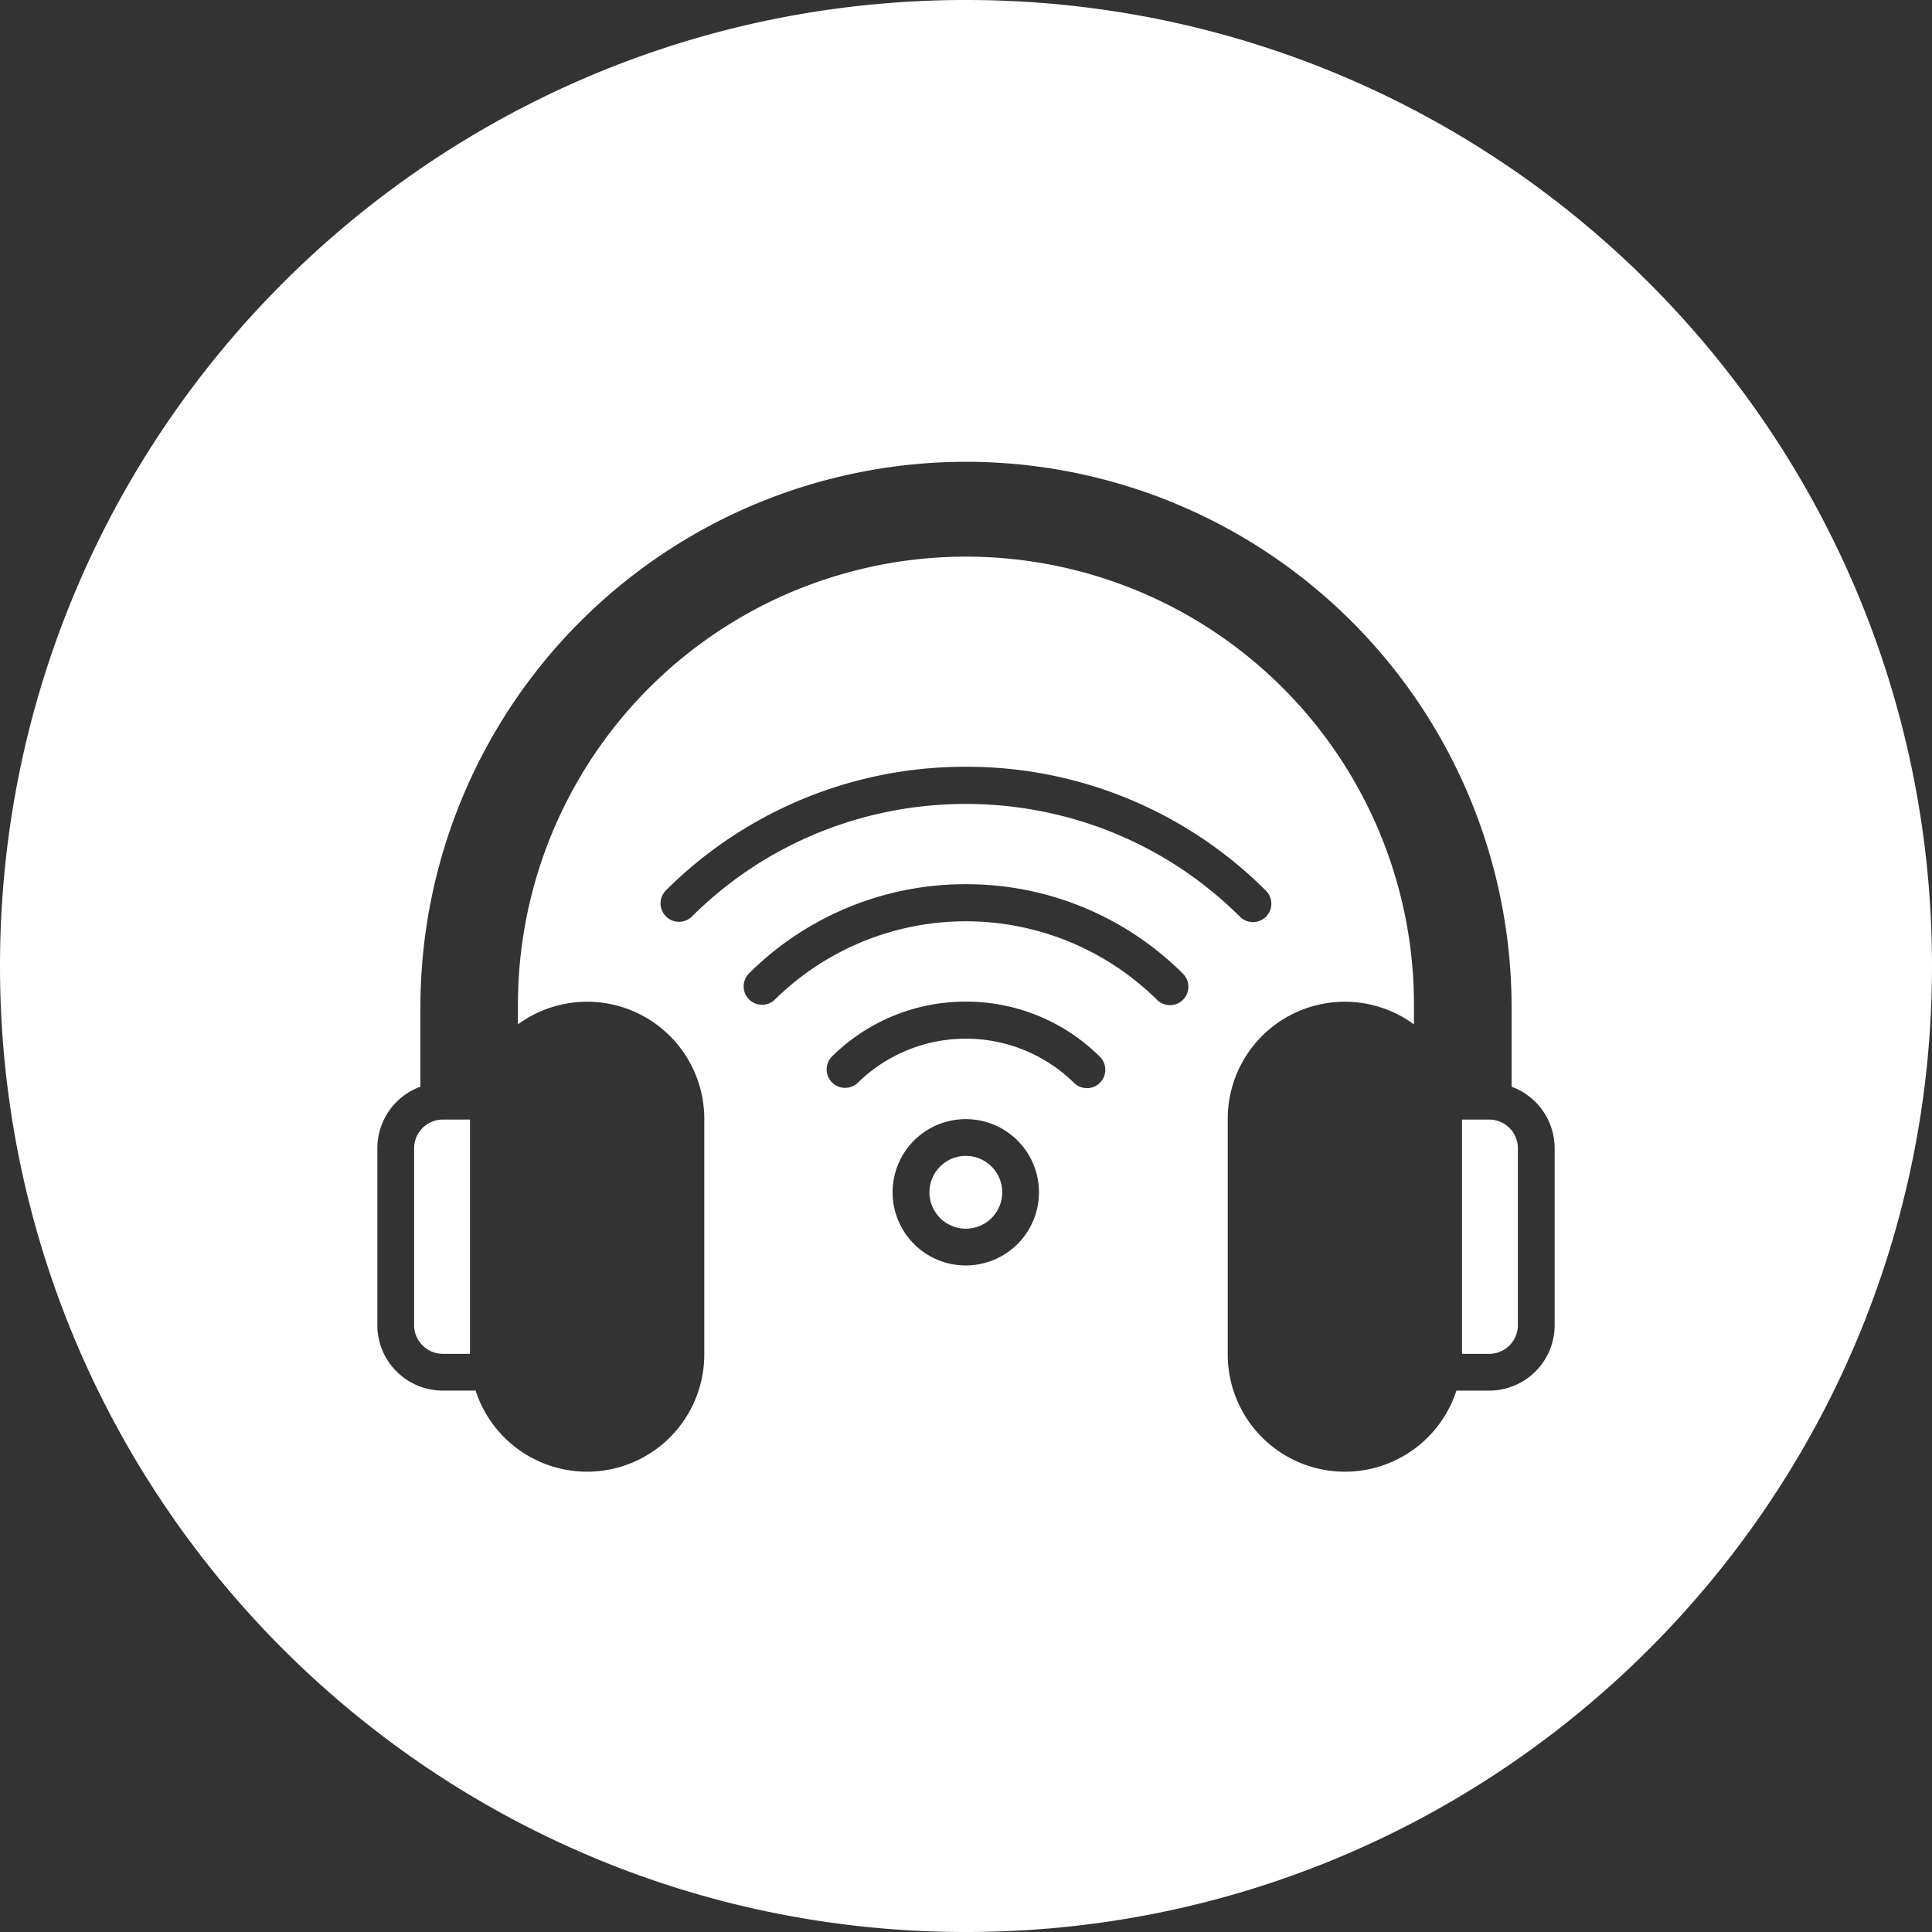
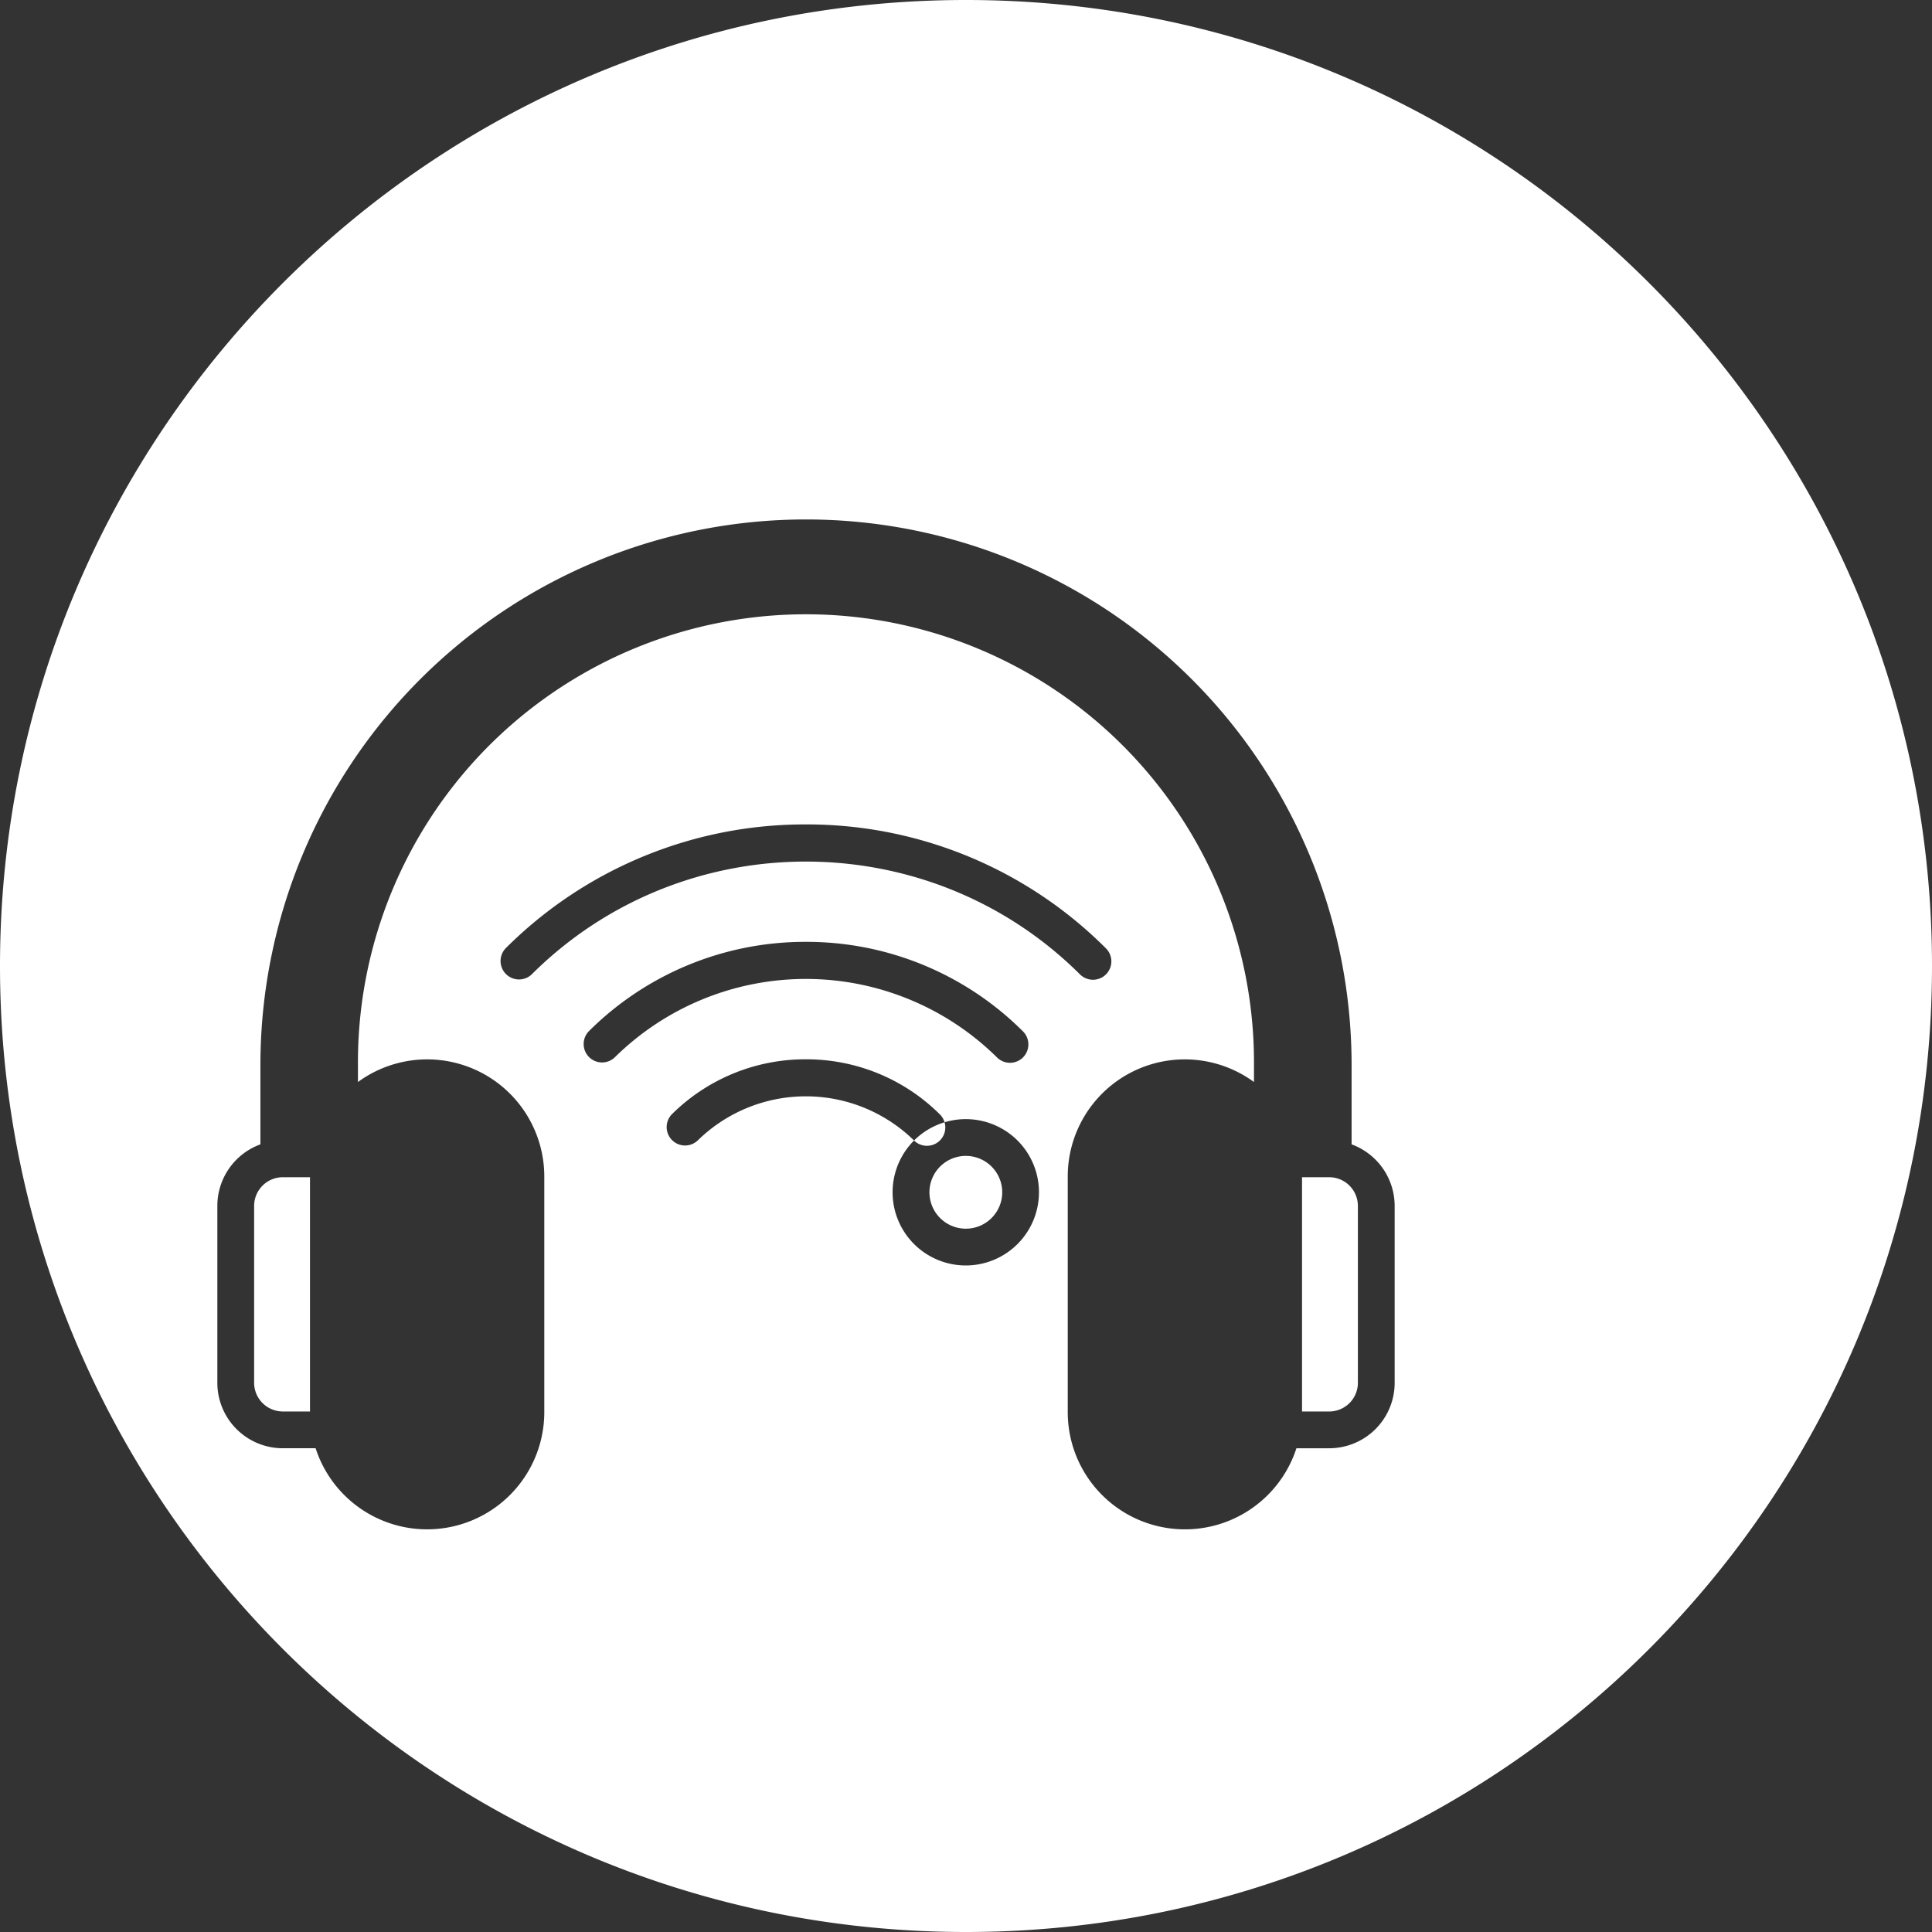
<svg xmlns="http://www.w3.org/2000/svg" id="Layer_1" height="300" viewBox="0 0 512 512" width="300" data-name="Layer 1" version="1.1">
  <rect x="0" y="0" width="512" height="512" fill="#333333" stroke="none" />
  <g width="100%" height="100%" transform="matrix(1,0,0,1,0,0)">
-     <path d="m256 0c141.385 0 256 114.615 256 256s-114.615 256-256 256-256-114.615-256-256 114.615-256 256-256zm9.6 315.964a9.644 9.644 0 1 0 -2.817 6.818 9.628 9.628 0 0 0 2.817-6.818zm-23.37-13.718a19.395 19.395 0 1 0 27.423 0 19.427 19.427 0 0 0 -27.423 0zm42.4-15.277a4.868 4.868 0 0 0 6.841-6.928 50.146 50.146 0 0 0 -35.442-14.594h-.087a50.218 50.218 0 0 0 -35.413 14.49 4.877 4.877 0 0 0 6.841 6.954 40.954 40.954 0 0 1 57.26.078zm-86.149-22.134a4.878 4.878 0 0 0 6.9.037 72.09 72.09 0 0 1 101.24.086 4.88 4.88 0 0 0 6.9-.025 4.883 4.883 0 0 0 -.028-6.891 81.124 81.124 0 0 0 -57.461-23.717h-.087a81.17 81.17 0 0 0 -57.432 23.62 4.882 4.882 0 0 0 -.029 6.89zm-15.091-21.973c40.042-39.785 105.206-39.742 145.219.086a4.912 4.912 0 0 0 3.45 1.421 4.872 4.872 0 0 0 3.42-8.331 111.961 111.961 0 0 0 -79.45-32.835h-.087a112.114 112.114 0 0 0 -79.45 32.737 4.886 4.886 0 0 0 6.9 6.922zm218.864 108.328v-46.9a7.61 7.61 0 0 0 -7.589-7.591h-7.215v62.083h7.215a7.609 7.609 0 0 0 7.589-7.589zm-292.508 0a7.609 7.609 0 0 0 7.589 7.589h7.215v-62.079h-7.215a7.61 7.61 0 0 0 -7.589 7.591v46.9zm290.84-63.2v-21.4a144.587 144.587 0 0 0 -289.173 0v21.4a17.352 17.352 0 0 0 -11.413 16.297v46.9a17.344 17.344 0 0 0 17.333 17.336h8.709a31.055 31.055 0 0 0 60.6-9.566v-62.439a31.038 31.038 0 0 0 -49.384-25.046v-4.881a118.731 118.731 0 1 1 237.461 0v4.881a31.017 31.017 0 0 0 -49.355 25.046v62.442a31.055 31.055 0 0 0 60.6 9.566h8.709a17.344 17.344 0 0 0 17.327-17.336v-46.9a17.391 17.391 0 0 0 -11.414-16.298z" fill="#ffffff" fill-rule="evenodd" fill-opacity="1" data-original-color="#6c27b3ff" stroke="none" stroke-opacity="1" />
+     <path d="m256 0c141.385 0 256 114.615 256 256s-114.615 256-256 256-256-114.615-256-256 114.615-256 256-256zm9.6 315.964a9.644 9.644 0 1 0 -2.817 6.818 9.628 9.628 0 0 0 2.817-6.818zm-23.37-13.718a19.395 19.395 0 1 0 27.423 0 19.427 19.427 0 0 0 -27.423 0za4.868 4.868 0 0 0 6.841-6.928 50.146 50.146 0 0 0 -35.442-14.594h-.087a50.218 50.218 0 0 0 -35.413 14.49 4.877 4.877 0 0 0 6.841 6.954 40.954 40.954 0 0 1 57.26.078zm-86.149-22.134a4.878 4.878 0 0 0 6.9.037 72.09 72.09 0 0 1 101.24.086 4.88 4.88 0 0 0 6.9-.025 4.883 4.883 0 0 0 -.028-6.891 81.124 81.124 0 0 0 -57.461-23.717h-.087a81.17 81.17 0 0 0 -57.432 23.62 4.882 4.882 0 0 0 -.029 6.89zm-15.091-21.973c40.042-39.785 105.206-39.742 145.219.086a4.912 4.912 0 0 0 3.45 1.421 4.872 4.872 0 0 0 3.42-8.331 111.961 111.961 0 0 0 -79.45-32.835h-.087a112.114 112.114 0 0 0 -79.45 32.737 4.886 4.886 0 0 0 6.9 6.922zm218.864 108.328v-46.9a7.61 7.61 0 0 0 -7.589-7.591h-7.215v62.083h7.215a7.609 7.609 0 0 0 7.589-7.589zm-292.508 0a7.609 7.609 0 0 0 7.589 7.589h7.215v-62.079h-7.215a7.61 7.61 0 0 0 -7.589 7.591v46.9zm290.84-63.2v-21.4a144.587 144.587 0 0 0 -289.173 0v21.4a17.352 17.352 0 0 0 -11.413 16.297v46.9a17.344 17.344 0 0 0 17.333 17.336h8.709a31.055 31.055 0 0 0 60.6-9.566v-62.439a31.038 31.038 0 0 0 -49.384-25.046v-4.881a118.731 118.731 0 1 1 237.461 0v4.881a31.017 31.017 0 0 0 -49.355 25.046v62.442a31.055 31.055 0 0 0 60.6 9.566h8.709a17.344 17.344 0 0 0 17.327-17.336v-46.9a17.391 17.391 0 0 0 -11.414-16.298z" fill="#ffffff" fill-rule="evenodd" fill-opacity="1" data-original-color="#6c27b3ff" stroke="none" stroke-opacity="1" />
  </g>
</svg>